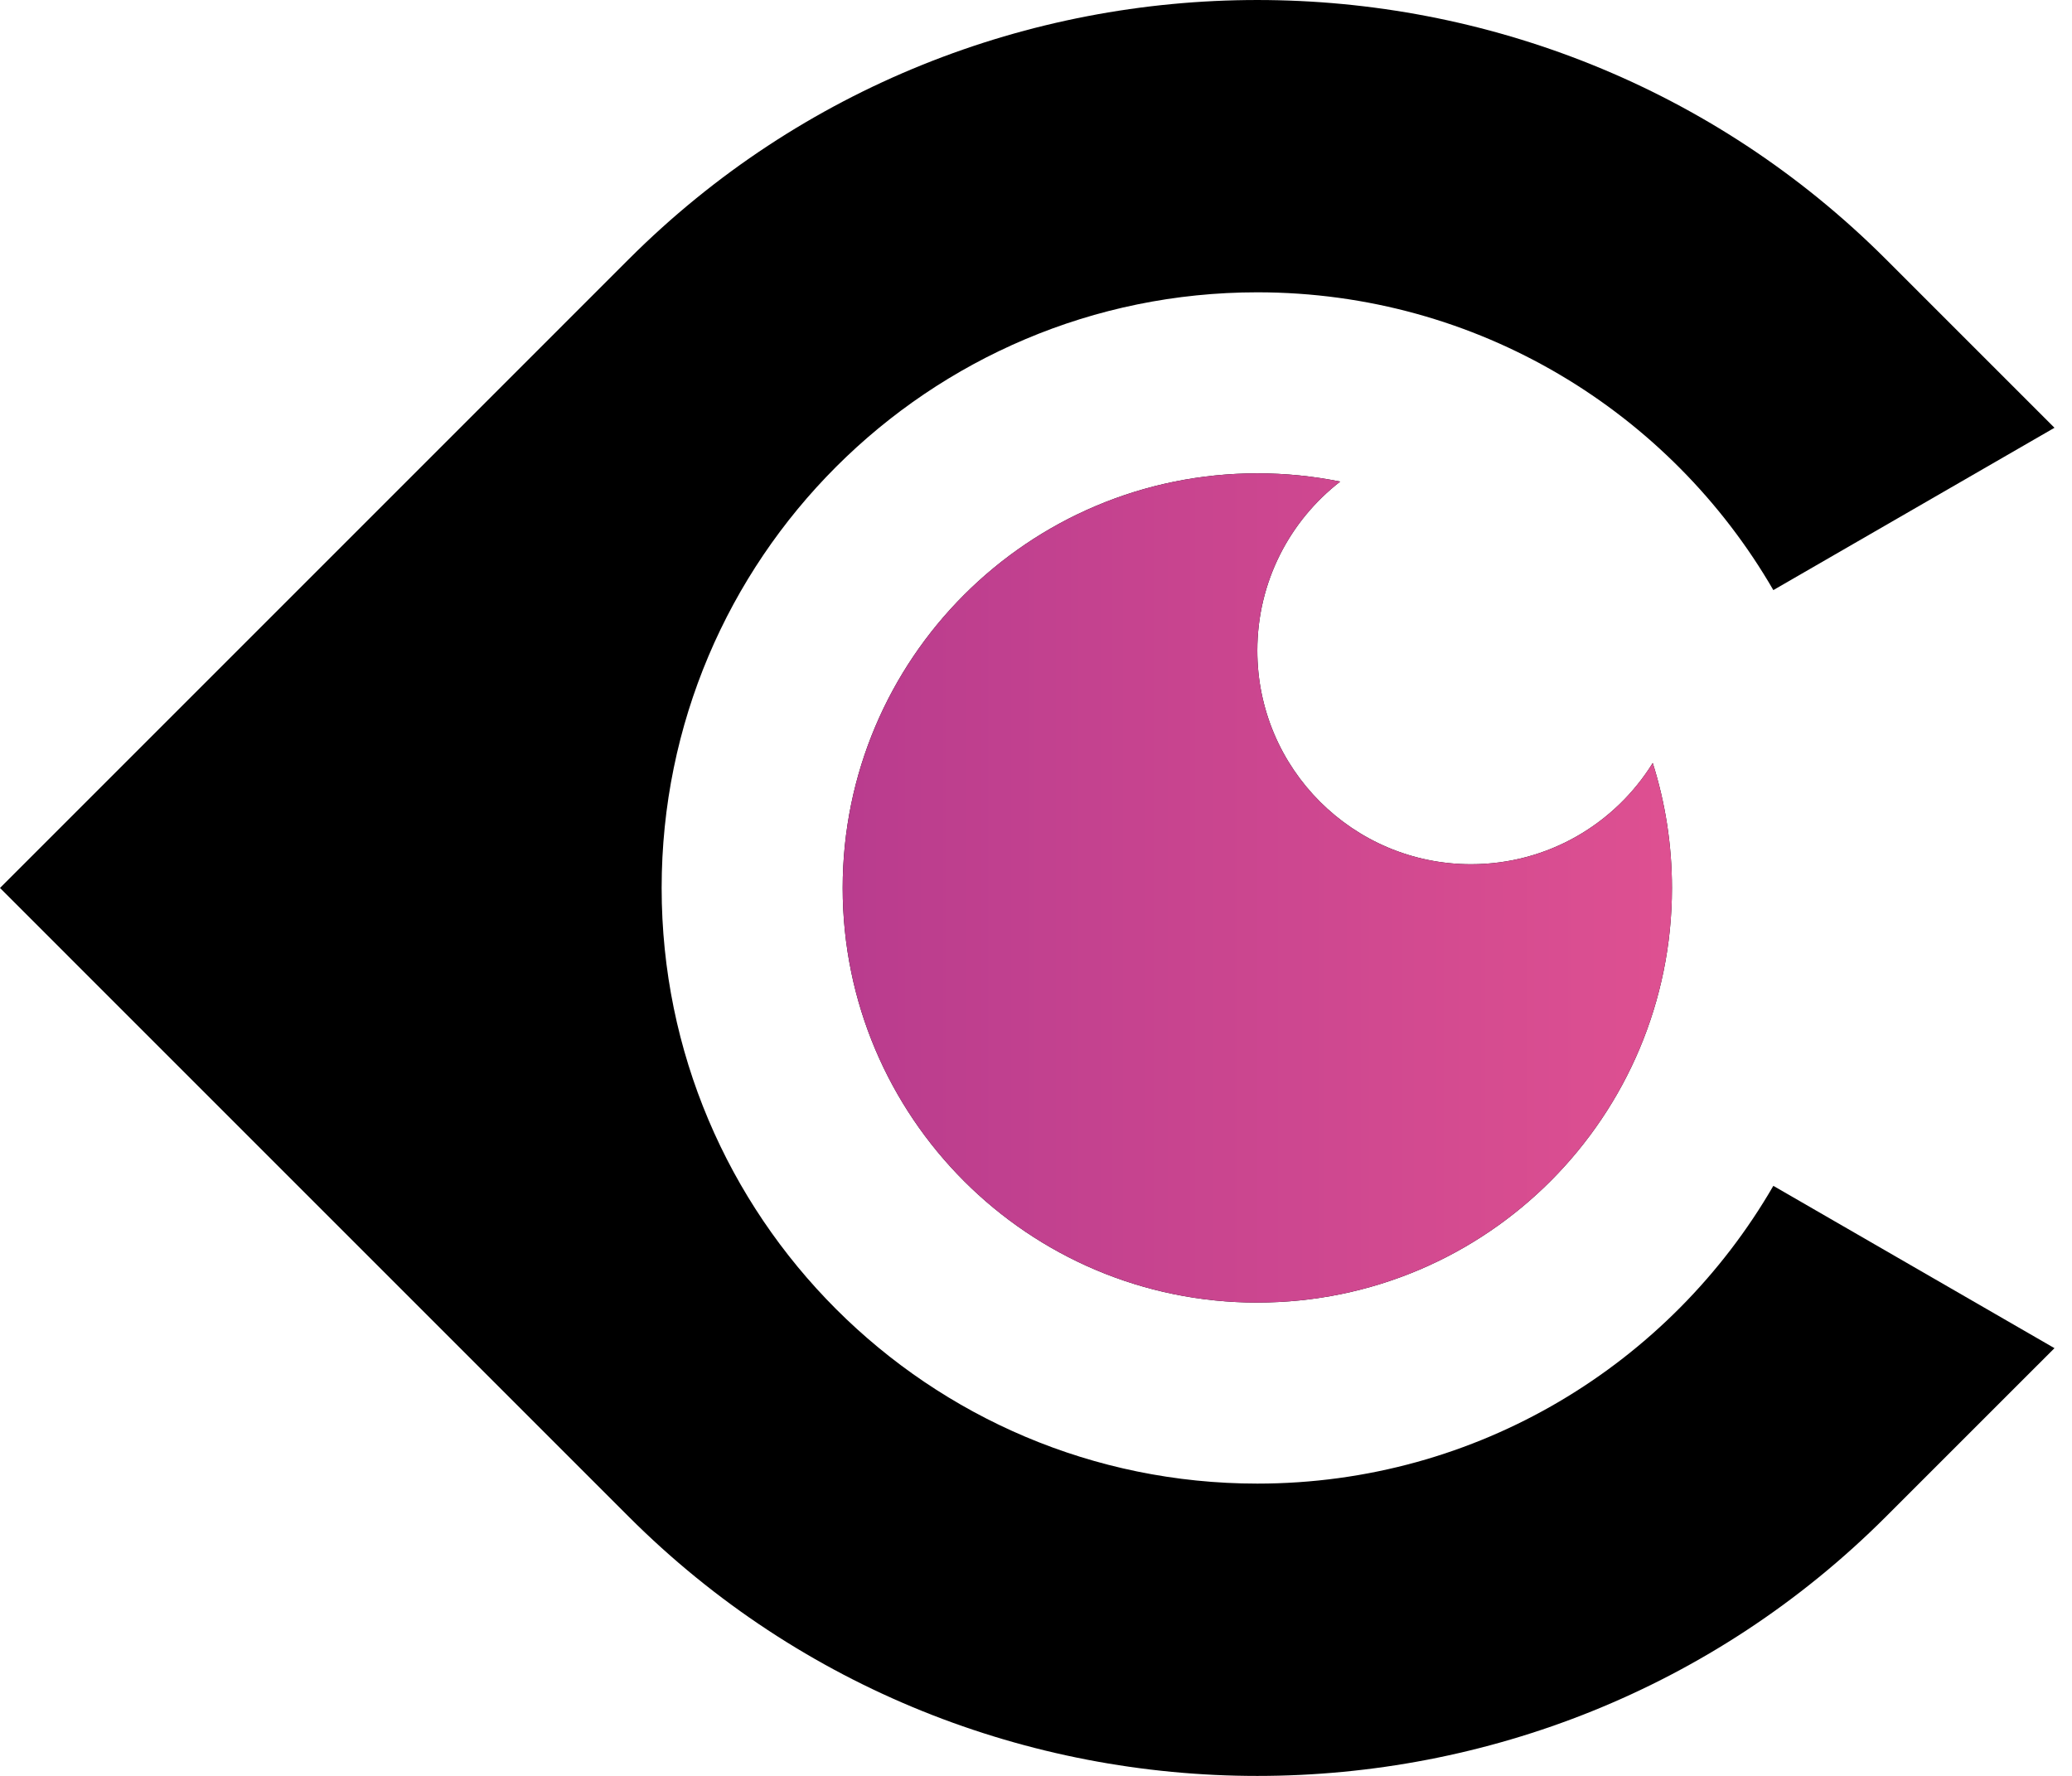
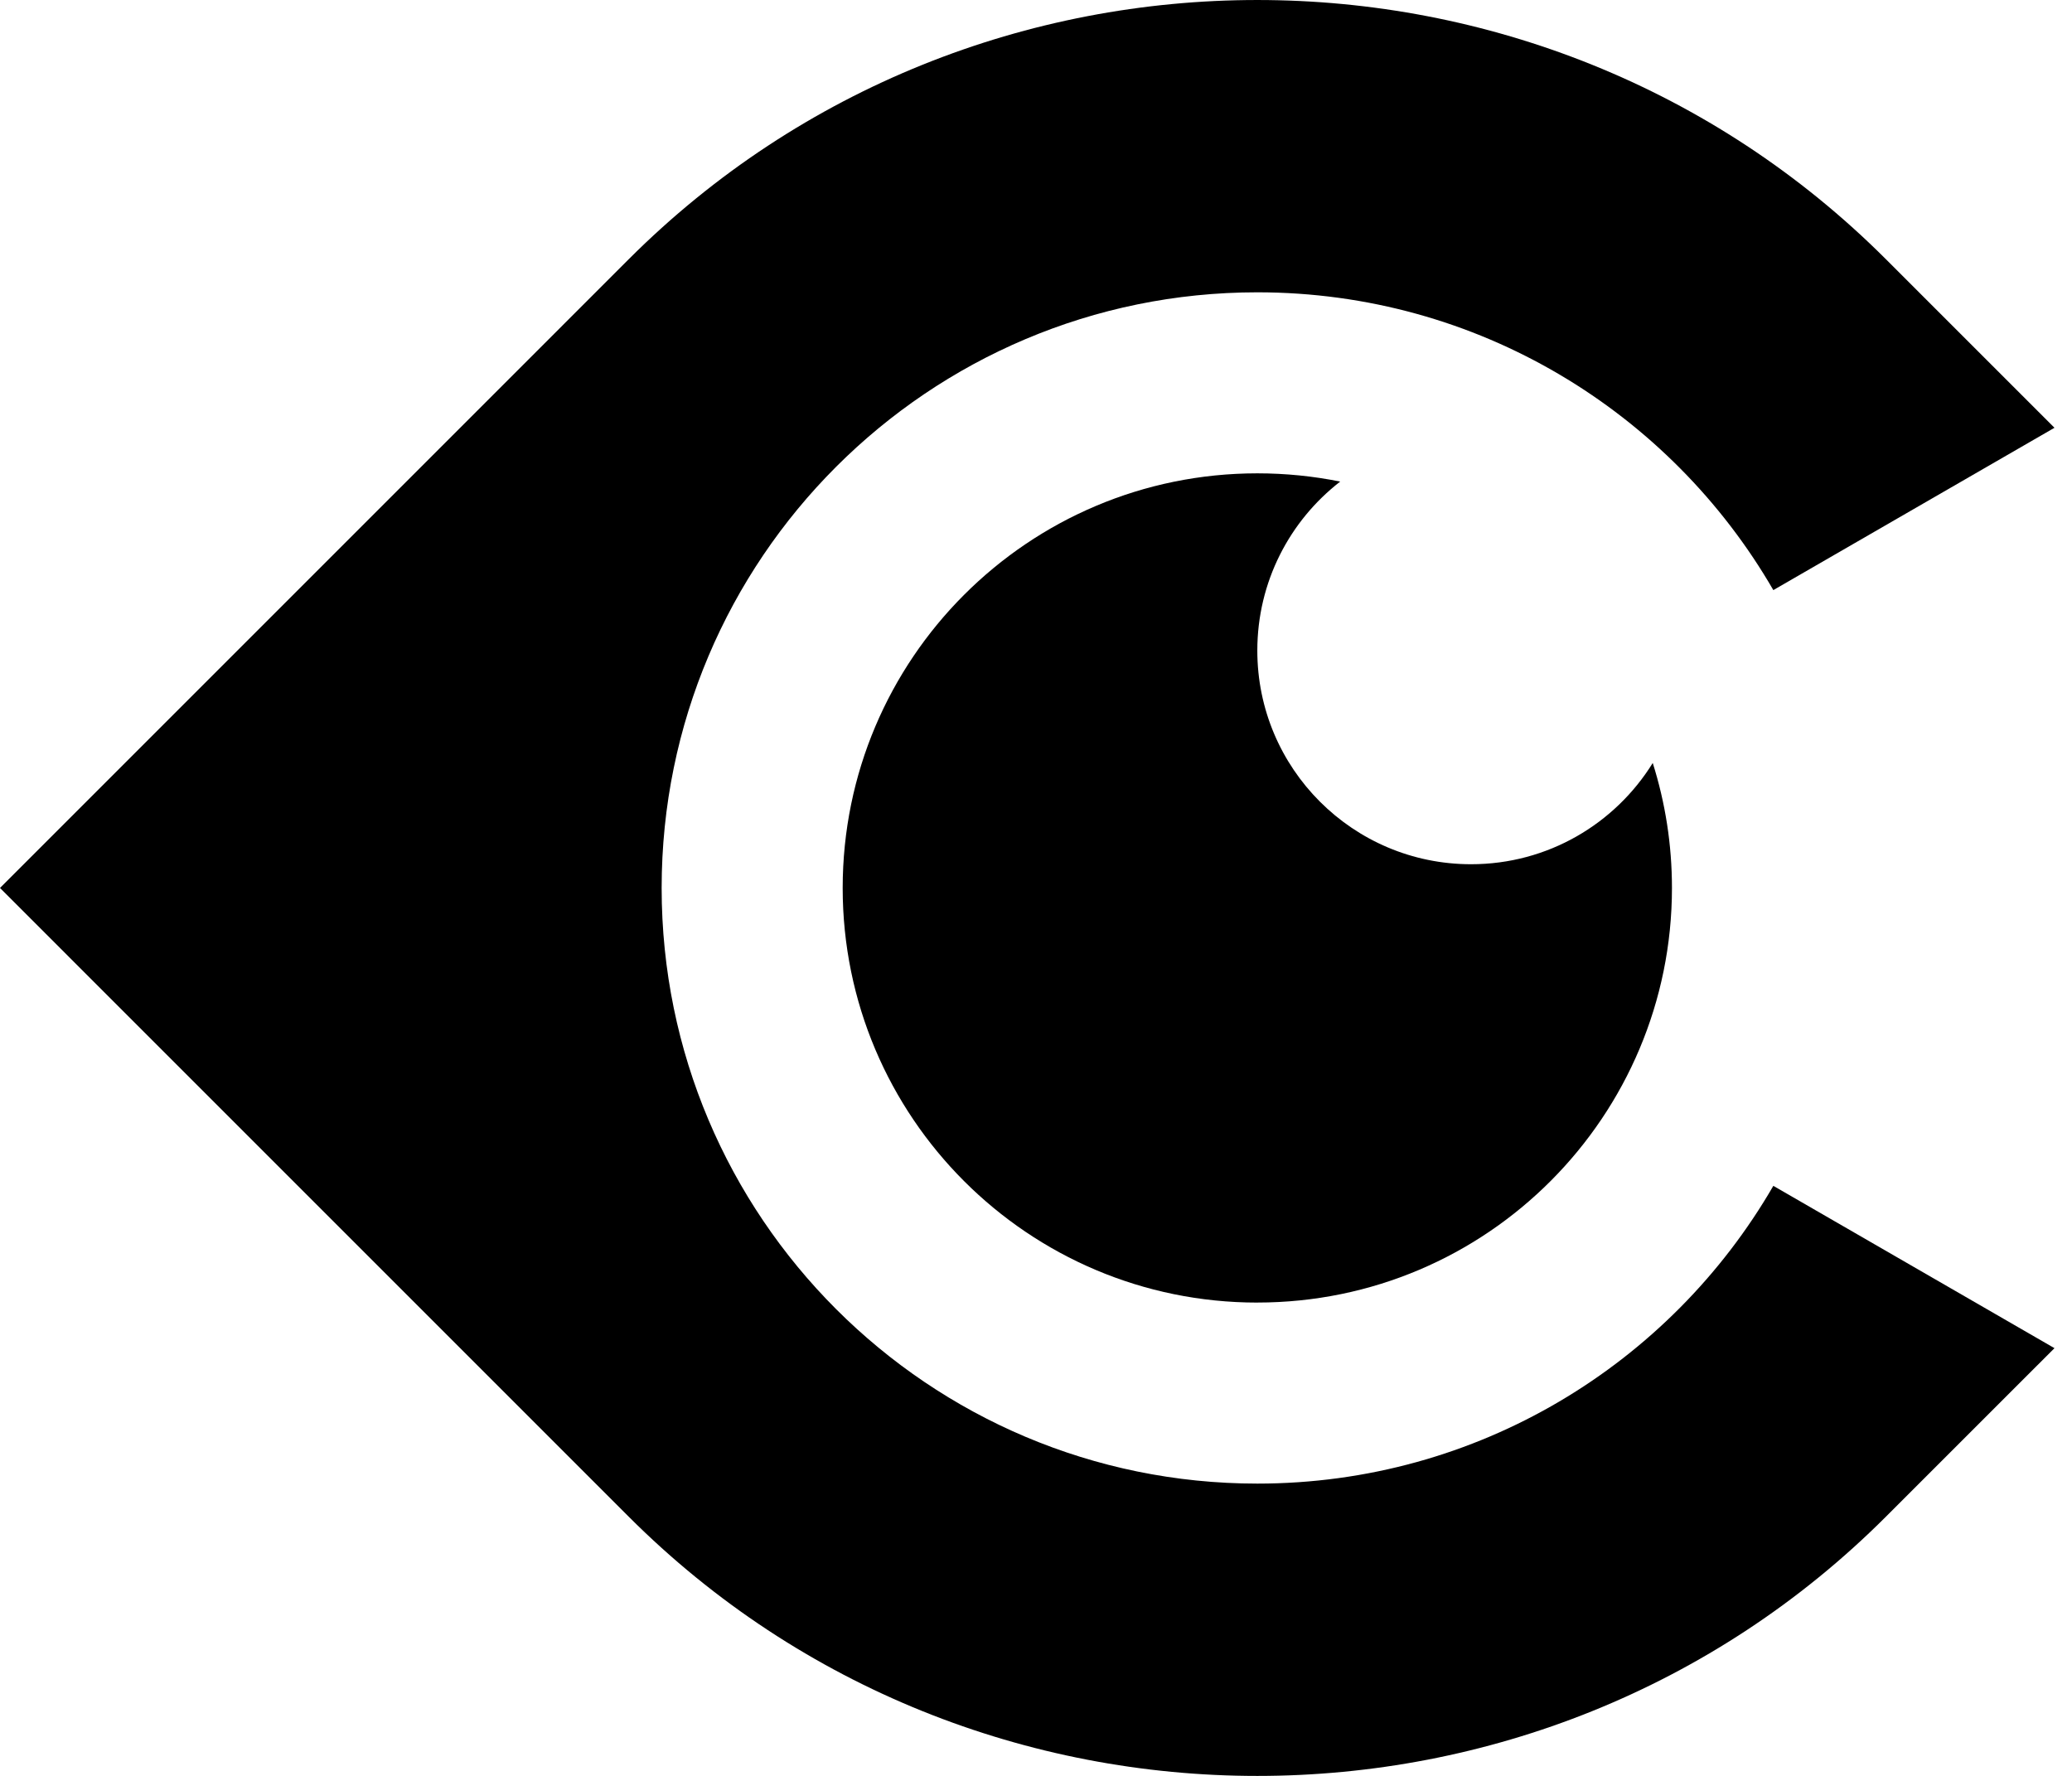
<svg xmlns="http://www.w3.org/2000/svg" width="70" height="60" viewBox="0 0 70 60" fill="none">
  <path fill-rule="evenodd" clip-rule="evenodd" d="M42.477 44.008C50.251 44.008 56.485 37.7 56.485 30C56.485 28.53 56.258 27.112 55.836 25.778C54.567 27.827 52.299 29.199 49.697 29.199C45.71 29.199 42.477 25.967 42.477 21.98C42.477 19.657 43.573 17.592 45.277 16.271C44.373 16.088 43.438 15.992 42.477 15.992C34.741 15.992 28.469 22.264 28.469 30.001C28.469 37.738 34.74 44.009 42.477 44.009V44.008Z" fill="black" />
-   <path fill-rule="evenodd" clip-rule="evenodd" d="M42.477 44.008C50.251 44.008 56.485 37.7 56.485 30C56.485 28.53 56.258 27.112 55.836 25.778C54.567 27.827 52.299 29.199 49.697 29.199C45.71 29.199 42.477 25.967 42.477 21.98C42.477 19.657 43.573 17.592 45.277 16.271C44.373 16.088 43.438 15.992 42.477 15.992C34.741 15.992 28.469 22.264 28.469 30.001C28.469 37.738 34.74 44.009 42.477 44.009V44.008Z" fill="url(#paint0_linear_3_242)" />
  <path fill-rule="evenodd" clip-rule="evenodd" d="M59.91 40.065C56.43 46.079 49.926 50.125 42.478 50.125C31.363 50.125 22.353 41.115 22.353 30.001C22.353 18.887 31.364 9.876 42.478 9.876C49.926 9.876 56.429 13.923 59.91 19.937L69.408 14.453L63.716 8.761C52.035 -2.92 32.92 -2.92 21.238 8.761L0 30.001L21.238 51.24C32.92 62.922 52.035 62.922 63.716 51.24L69.408 45.549L59.91 40.065Z" fill="black" />
  <defs>
    <linearGradient id="paint0_linear_3_242" x1="56.485" y1="30.001" x2="28.469" y2="30.001" gradientUnits="userSpaceOnUse">
      <stop stop-color="#DE5091" />
      <stop offset="1" stop-color="#B93C8E" />
    </linearGradient>
  </defs>
</svg>